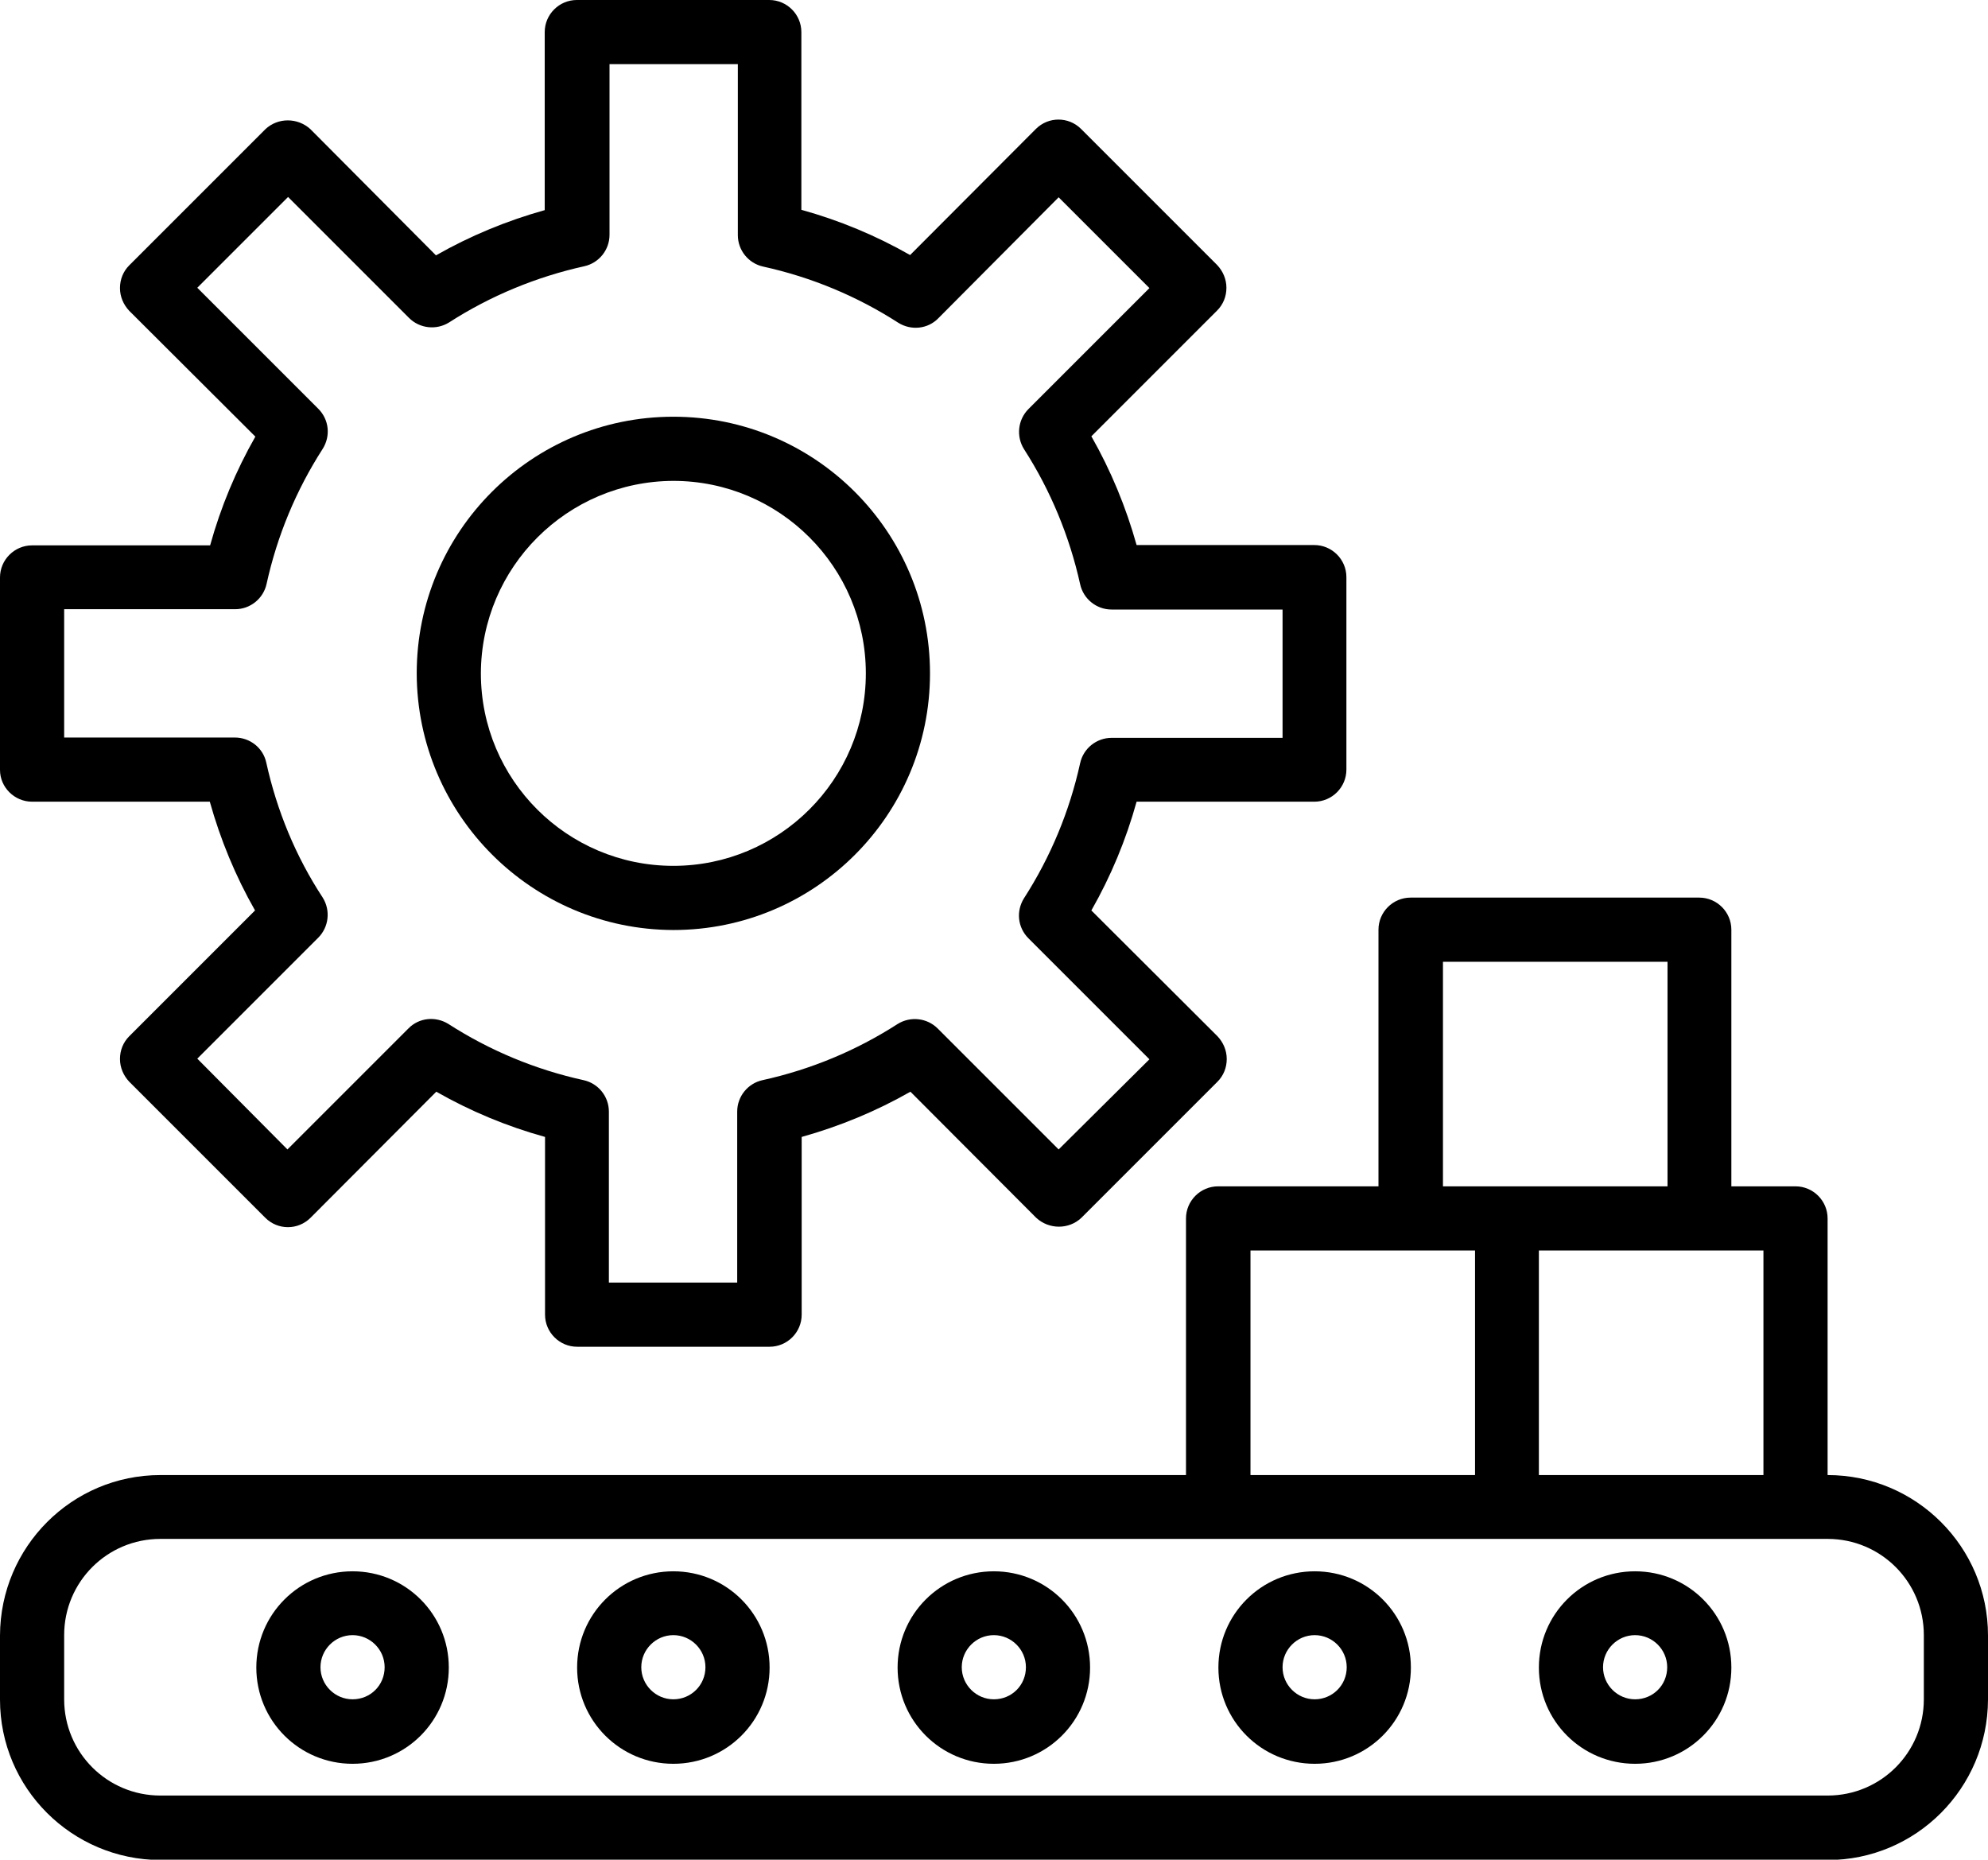
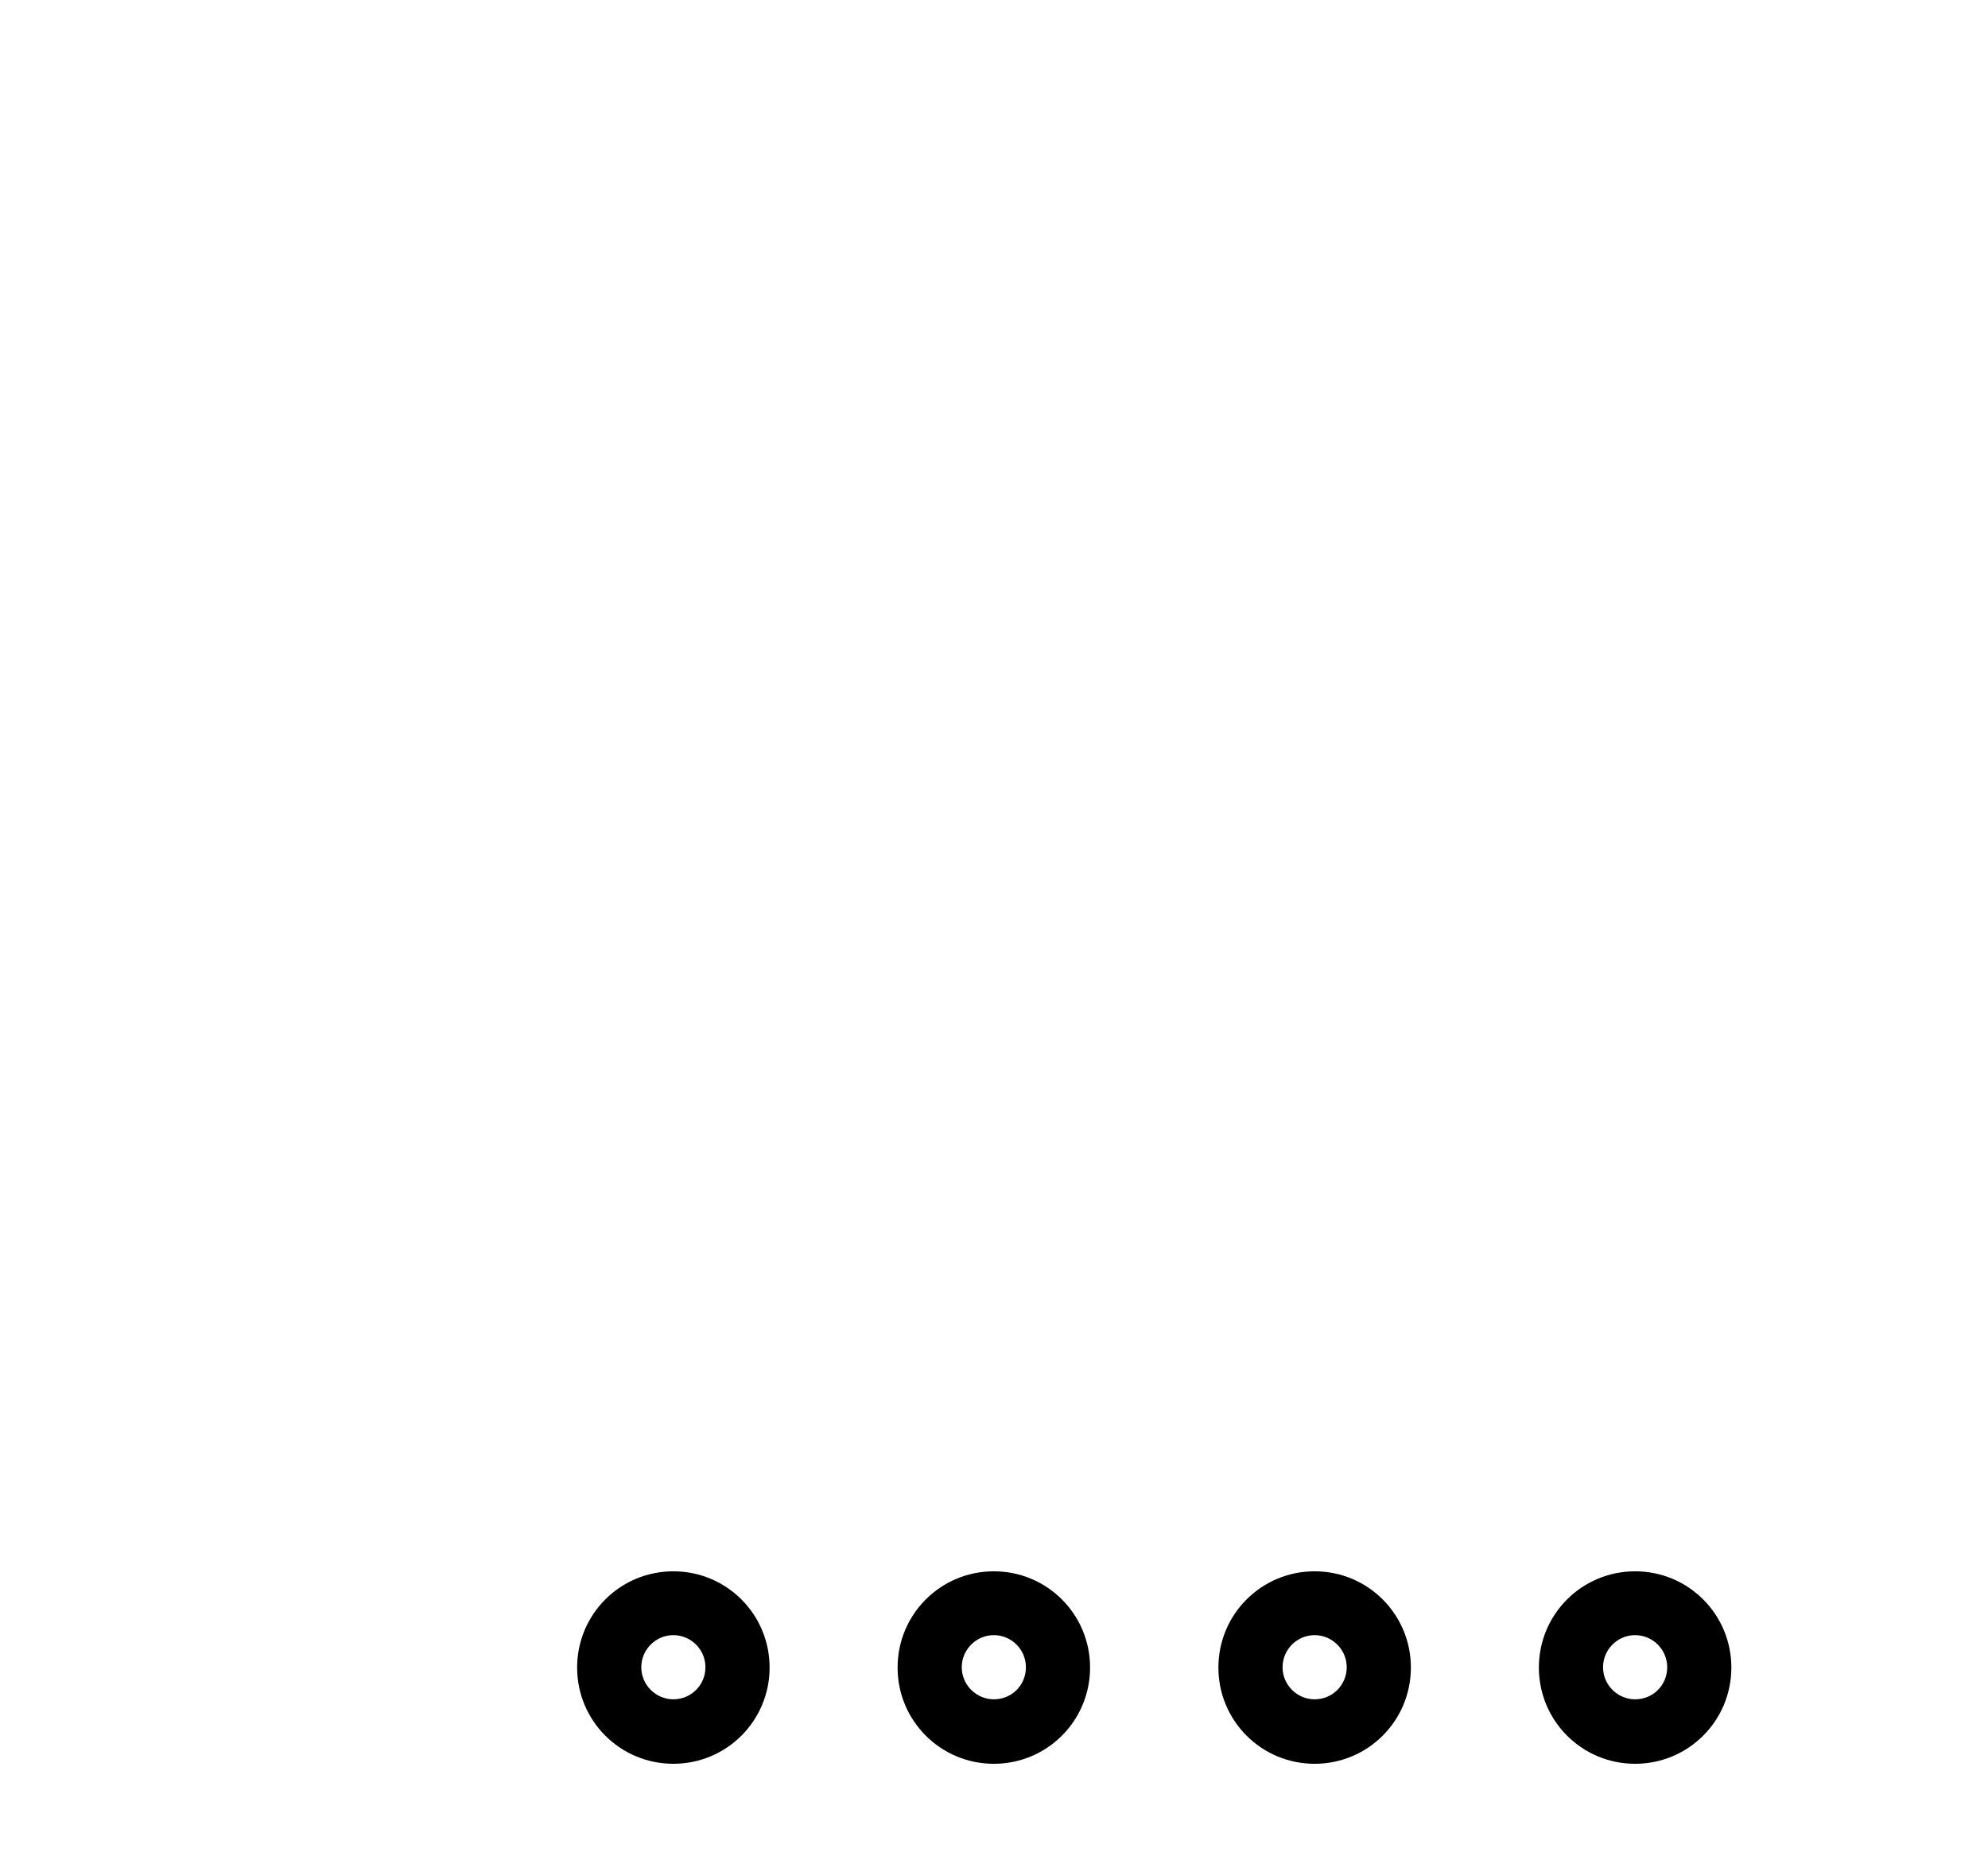
<svg xmlns="http://www.w3.org/2000/svg" version="1.1" id="Calque_1" x="0px" y="0px" viewBox="0 0 619.7 579.7" style="enable-background:new 0 0 619.7 579.7;" xml:space="preserve">
-   <path d="M10,249.9h55.4c3.3,11.8,8,23.2,14.1,33.9L40.3,323c-1.9,1.9-2.9,4.4-2.9,7.1c0,2.7,1.1,5.2,2.9,7.1l42.4,42.4  c3.9,3.9,10.2,3.9,14.1,0l39.2-39.3c10.7,6.1,22,10.8,33.9,14.1v55.4c0,5.5,4.5,10,10,10h60c5.5,0,10-4.5,10-10v-55.4  c11.8-3.3,23.2-8,33.9-14.1l39.2,39.3c4,3.7,10.2,3.7,14.1,0l42.4-42.4c1.9-1.9,2.9-4.4,2.9-7.1c0-2.7-1.1-5.2-2.9-7.1l-39.3-39.2  c6.1-10.7,10.8-22,14.1-33.9h55.4c5.5,0,10-4.5,10-10v-60c0-5.5-4.5-10-10-10h-55.4c-3.3-11.8-8-23.2-14.1-33.9l39.2-39.2  c1.9-1.9,2.9-4.4,2.9-7.1c0-2.7-1.1-5.2-2.9-7.1l-42.4-42.4c-3.9-3.9-10.2-3.9-14.1,0l-39.2,39.3c-10.7-6.1-22-10.8-33.9-14.1V10  c0-5.5-4.5-10-10-10h-60c-5.5,0-10,4.5-10,10v55.5c-11.8,3.3-23.2,8-33.9,14.1L96.8,40.3c-4-3.7-10.2-3.7-14.1,0L40.3,82.7  c-1.9,1.9-2.9,4.4-2.9,7.1c0,2.7,1.1,5.2,2.9,7.1l39.3,39.2c-6.1,10.7-10.8,22-14.1,33.9H10c-5.5,0-10,4.5-10,10v60  C0,245.4,4.5,249.9,10,249.9z M20,189.9h53.3c4.7,0,8.8-3.3,9.8-7.9c3.3-15,9.2-29.2,17.5-42.1c2.5-4,2-9.1-1.4-12.5L61.5,89.7  l28.3-28.3l37.7,37.7c3.3,3.3,8.5,3.9,12.5,1.4c12.9-8.3,27.2-14.2,42.1-17.5c4.6-1,7.9-5.1,7.9-9.8V20h40v53.3  c0,4.7,3.3,8.8,7.9,9.8c15,3.3,29.2,9.2,42.1,17.5c4,2.5,9.2,2,12.5-1.4L330,61.5l28.3,28.3l-37.7,37.7c-3.3,3.3-3.9,8.5-1.4,12.5  c8.3,12.9,14.2,27.2,17.5,42.1c1,4.6,5.1,7.9,9.8,7.9h53.3v40h-53.3c-4.7,0-8.8,3.3-9.8,7.9c-3.3,15-9.2,29.2-17.5,42.1  c-2.5,4-2,9.1,1.4,12.5l37.7,37.7L330,358.3l-37.7-37.7c-3.3-3.3-8.5-3.9-12.5-1.4c-12.9,8.3-27.1,14.2-42.1,17.5  c-4.6,1-7.9,5.1-7.9,9.8v53.3h-40v-53.3c0-4.7-3.3-8.8-7.9-9.8c-15-3.3-29.2-9.2-42.1-17.5c-4-2.5-9.2-2-12.5,1.4l-37.7,37.7  L61.5,330l37.7-37.7c3.3-3.3,3.9-8.5,1.4-12.5C92.2,267,86.3,252.7,83,237.7c-1-4.6-5.1-7.8-9.8-7.8H20V189.9z" />
-   <path d="M209.9,289.9c44.2,0,80-35.8,80-80c0-44.2-35.8-80-80-80s-80,35.8-80,80C130,254,165.8,289.8,209.9,289.9z M209.9,149.9  c33.1,0,60,26.9,60,60c0,33.1-26.9,60-60,60s-60-26.8-60-60C150,176.8,176.8,150,209.9,149.9z" />
-   <path d="M569.7,459.8v-80c0-5.5-4.5-10-10-10h-20v-80c0-5.5-4.5-10-10-10h-90c-5.5,0-10,4.5-10,10v80h-50c-5.5,0-10,4.5-10,10v80H50  c-27.6,0-49.9,22.4-50,50v20c0,27.6,22.4,49.9,50,50h519.7c27.6,0,49.9-22.4,50-50v-20C619.7,482.2,597.3,459.8,569.7,459.8z   M549.7,459.8h-70v-70h70V459.8z M449.8,299.8h70v70h-70V299.8z M389.8,389.8h70v70h-70V389.8z M599.7,529.7c0,16.6-13.4,30-30,30  H50c-16.6,0-30-13.4-30-30v-20c0-16.6,13.4-30,30-30h519.7c16.6,0,30,13.4,30,30V529.7z" />
  <path d="M309.8,489.8c-16.6,0-30,13.4-30,30c0,16.6,13.4,30,30,30c16.6,0,30-13.4,30-30C339.8,503.2,326.4,489.8,309.8,489.8z   M309.8,529.7c-5.5,0-10-4.5-10-10c0-5.5,4.5-10,10-10s10,4.5,10,10C319.8,525.3,315.4,529.7,309.8,529.7z" />
  <path d="M209.9,489.8c-16.6,0-30,13.4-30,30c0,16.6,13.4,30,30,30s30-13.4,30-30C239.9,503.2,226.5,489.8,209.9,489.8z M209.9,529.7  c-5.5,0-10-4.5-10-10c0-5.5,4.5-10,10-10c5.5,0,10,4.5,10,10C219.9,525.3,215.4,529.7,209.9,529.7z" />
  <path d="M409.8,489.8c-16.6,0-30,13.4-30,30c0,16.6,13.4,30,30,30c16.6,0,30-13.4,30-30C439.8,503.2,426.4,489.8,409.8,489.8z   M409.8,529.7c-5.5,0-10-4.5-10-10c0-5.5,4.5-10,10-10c5.5,0,10,4.5,10,10C419.8,525.3,415.3,529.7,409.8,529.7z" />
-   <path d="M109.9,489.8c-16.6,0-30,13.4-30,30c0,16.6,13.4,30,30,30s30-13.4,30-30C139.9,503.2,126.5,489.8,109.9,489.8z M109.9,529.7  c-5.5,0-10-4.5-10-10c0-5.5,4.5-10,10-10s10,4.5,10,10C119.9,525.3,115.5,529.7,109.9,529.7z" />
  <path d="M509.7,489.8c-16.6,0-30,13.4-30,30c0,16.6,13.4,30,30,30c16.6,0,30-13.4,30-30C539.7,503.2,526.3,489.8,509.7,489.8z   M509.7,529.7c-5.5,0-10-4.5-10-10c0-5.5,4.5-10,10-10s10,4.5,10,10C519.7,525.3,515.3,529.7,509.7,529.7z" />
</svg>